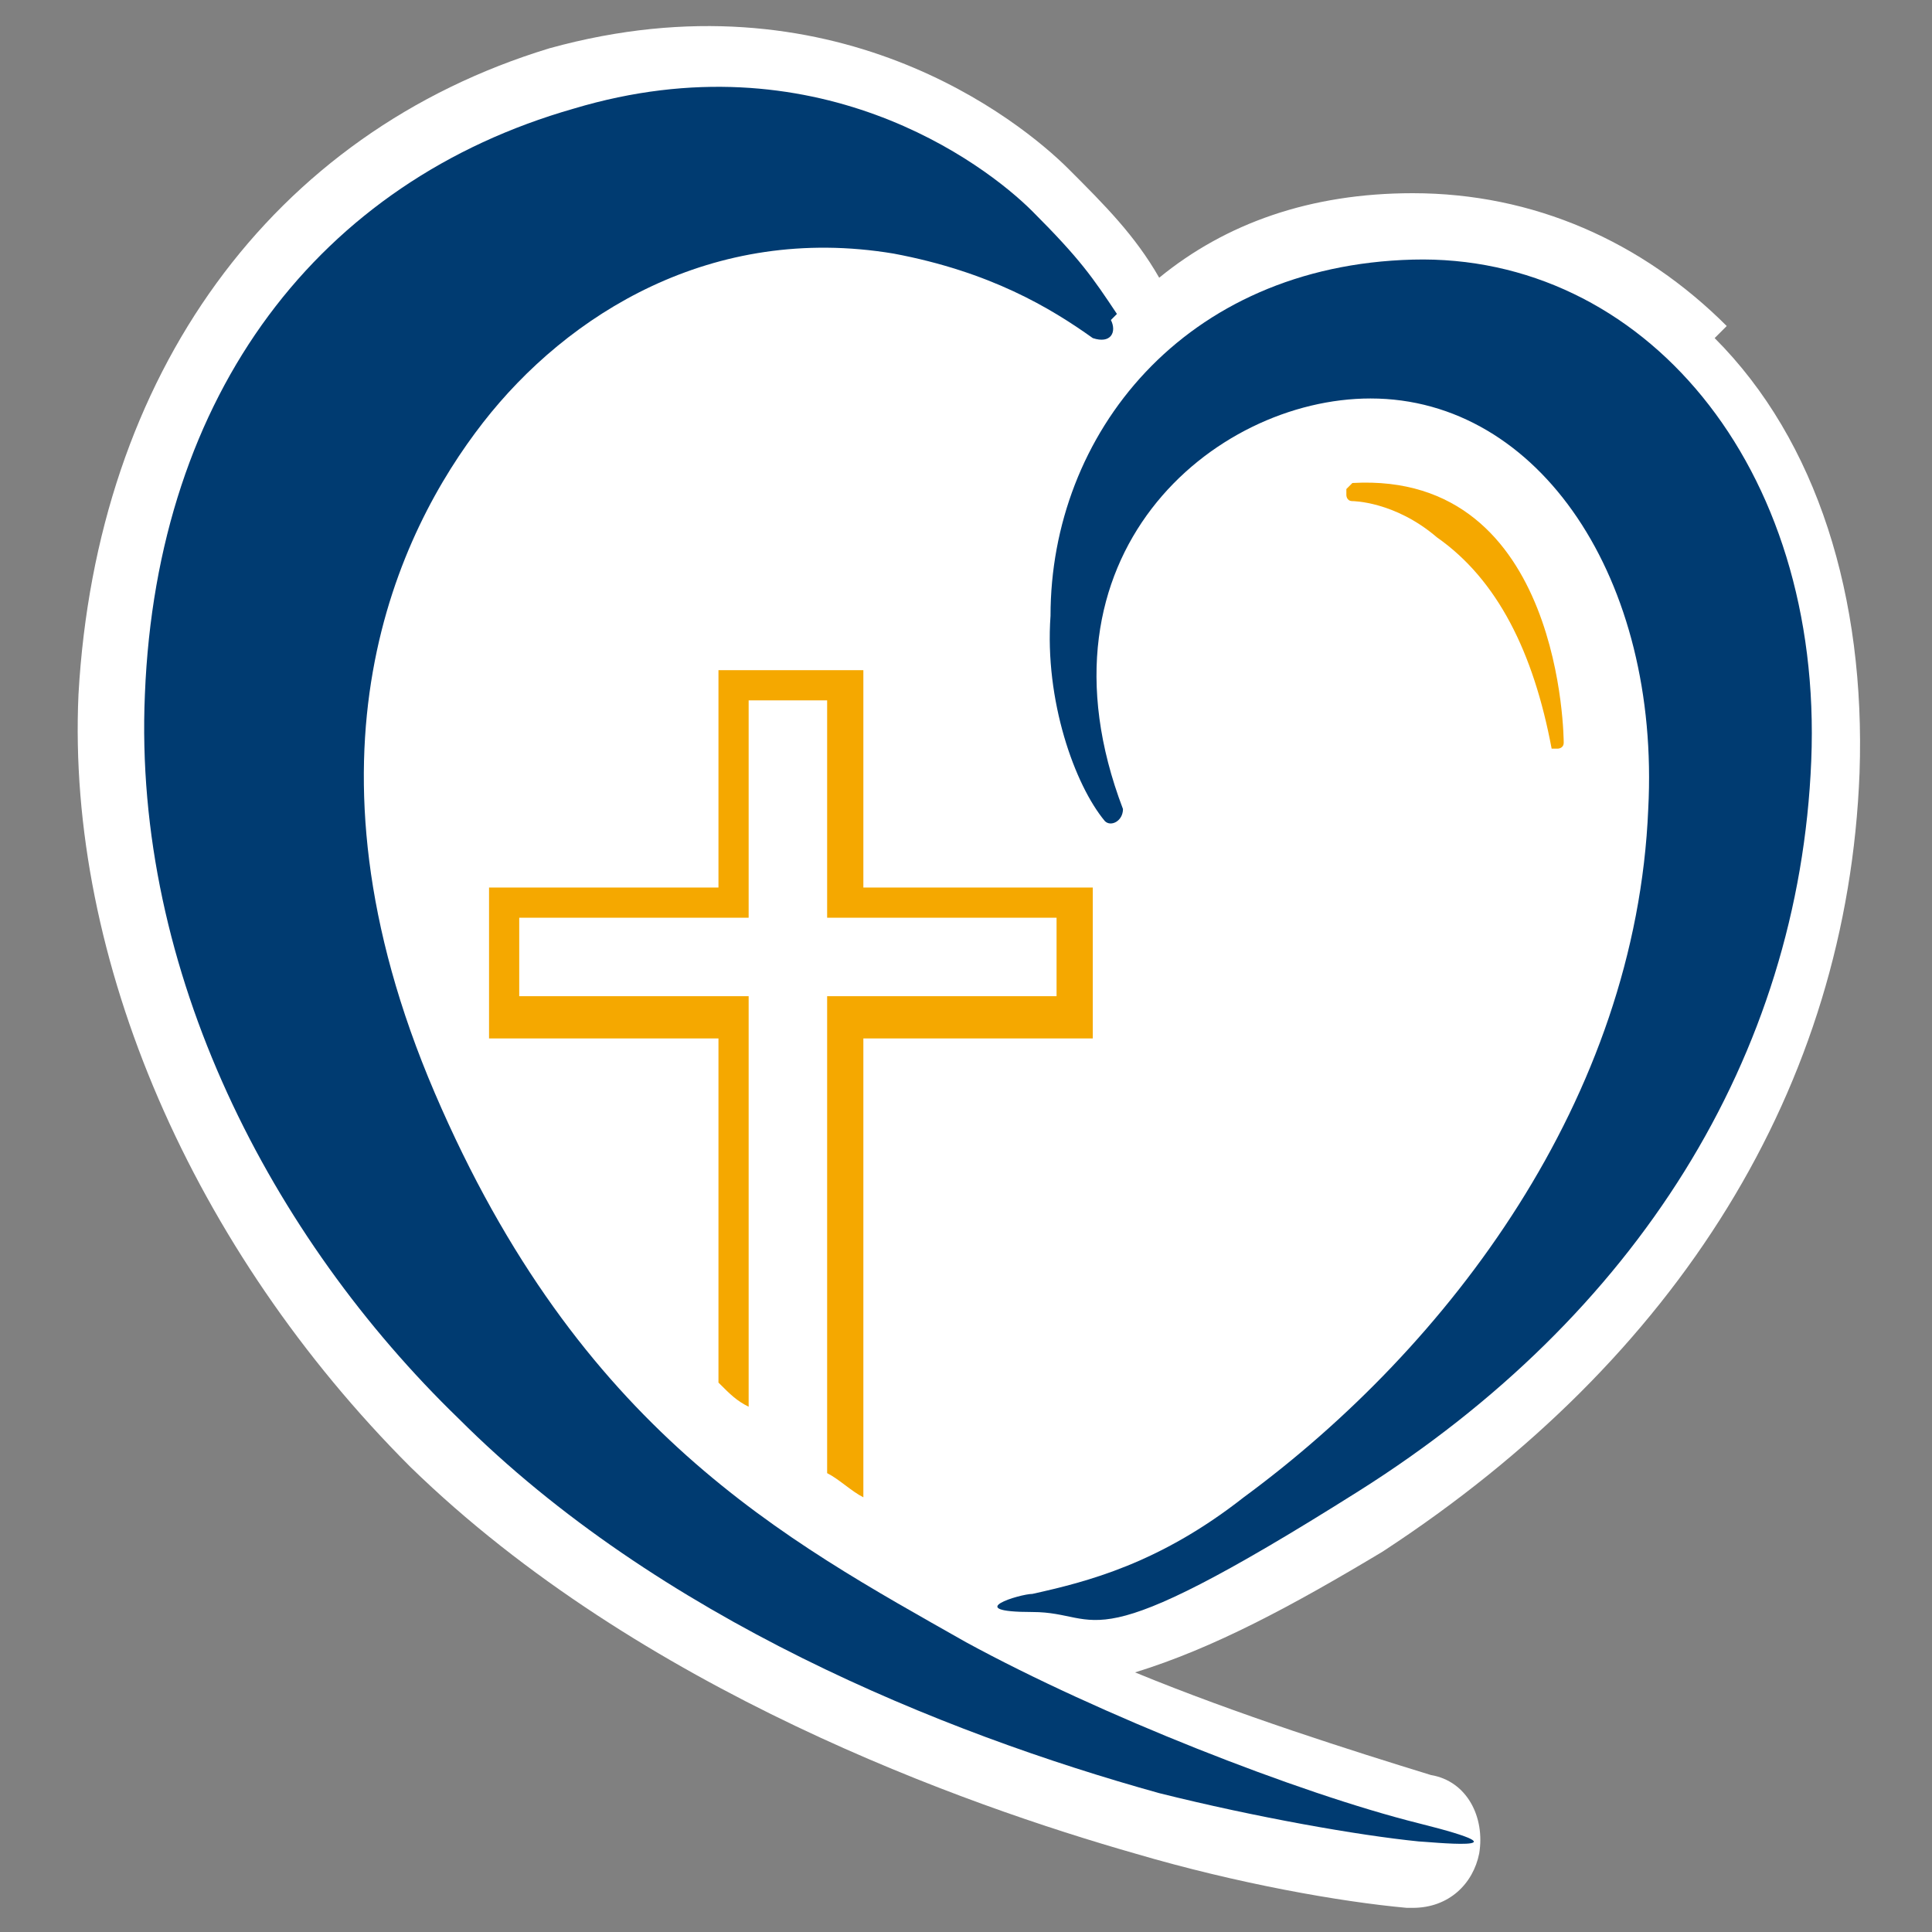
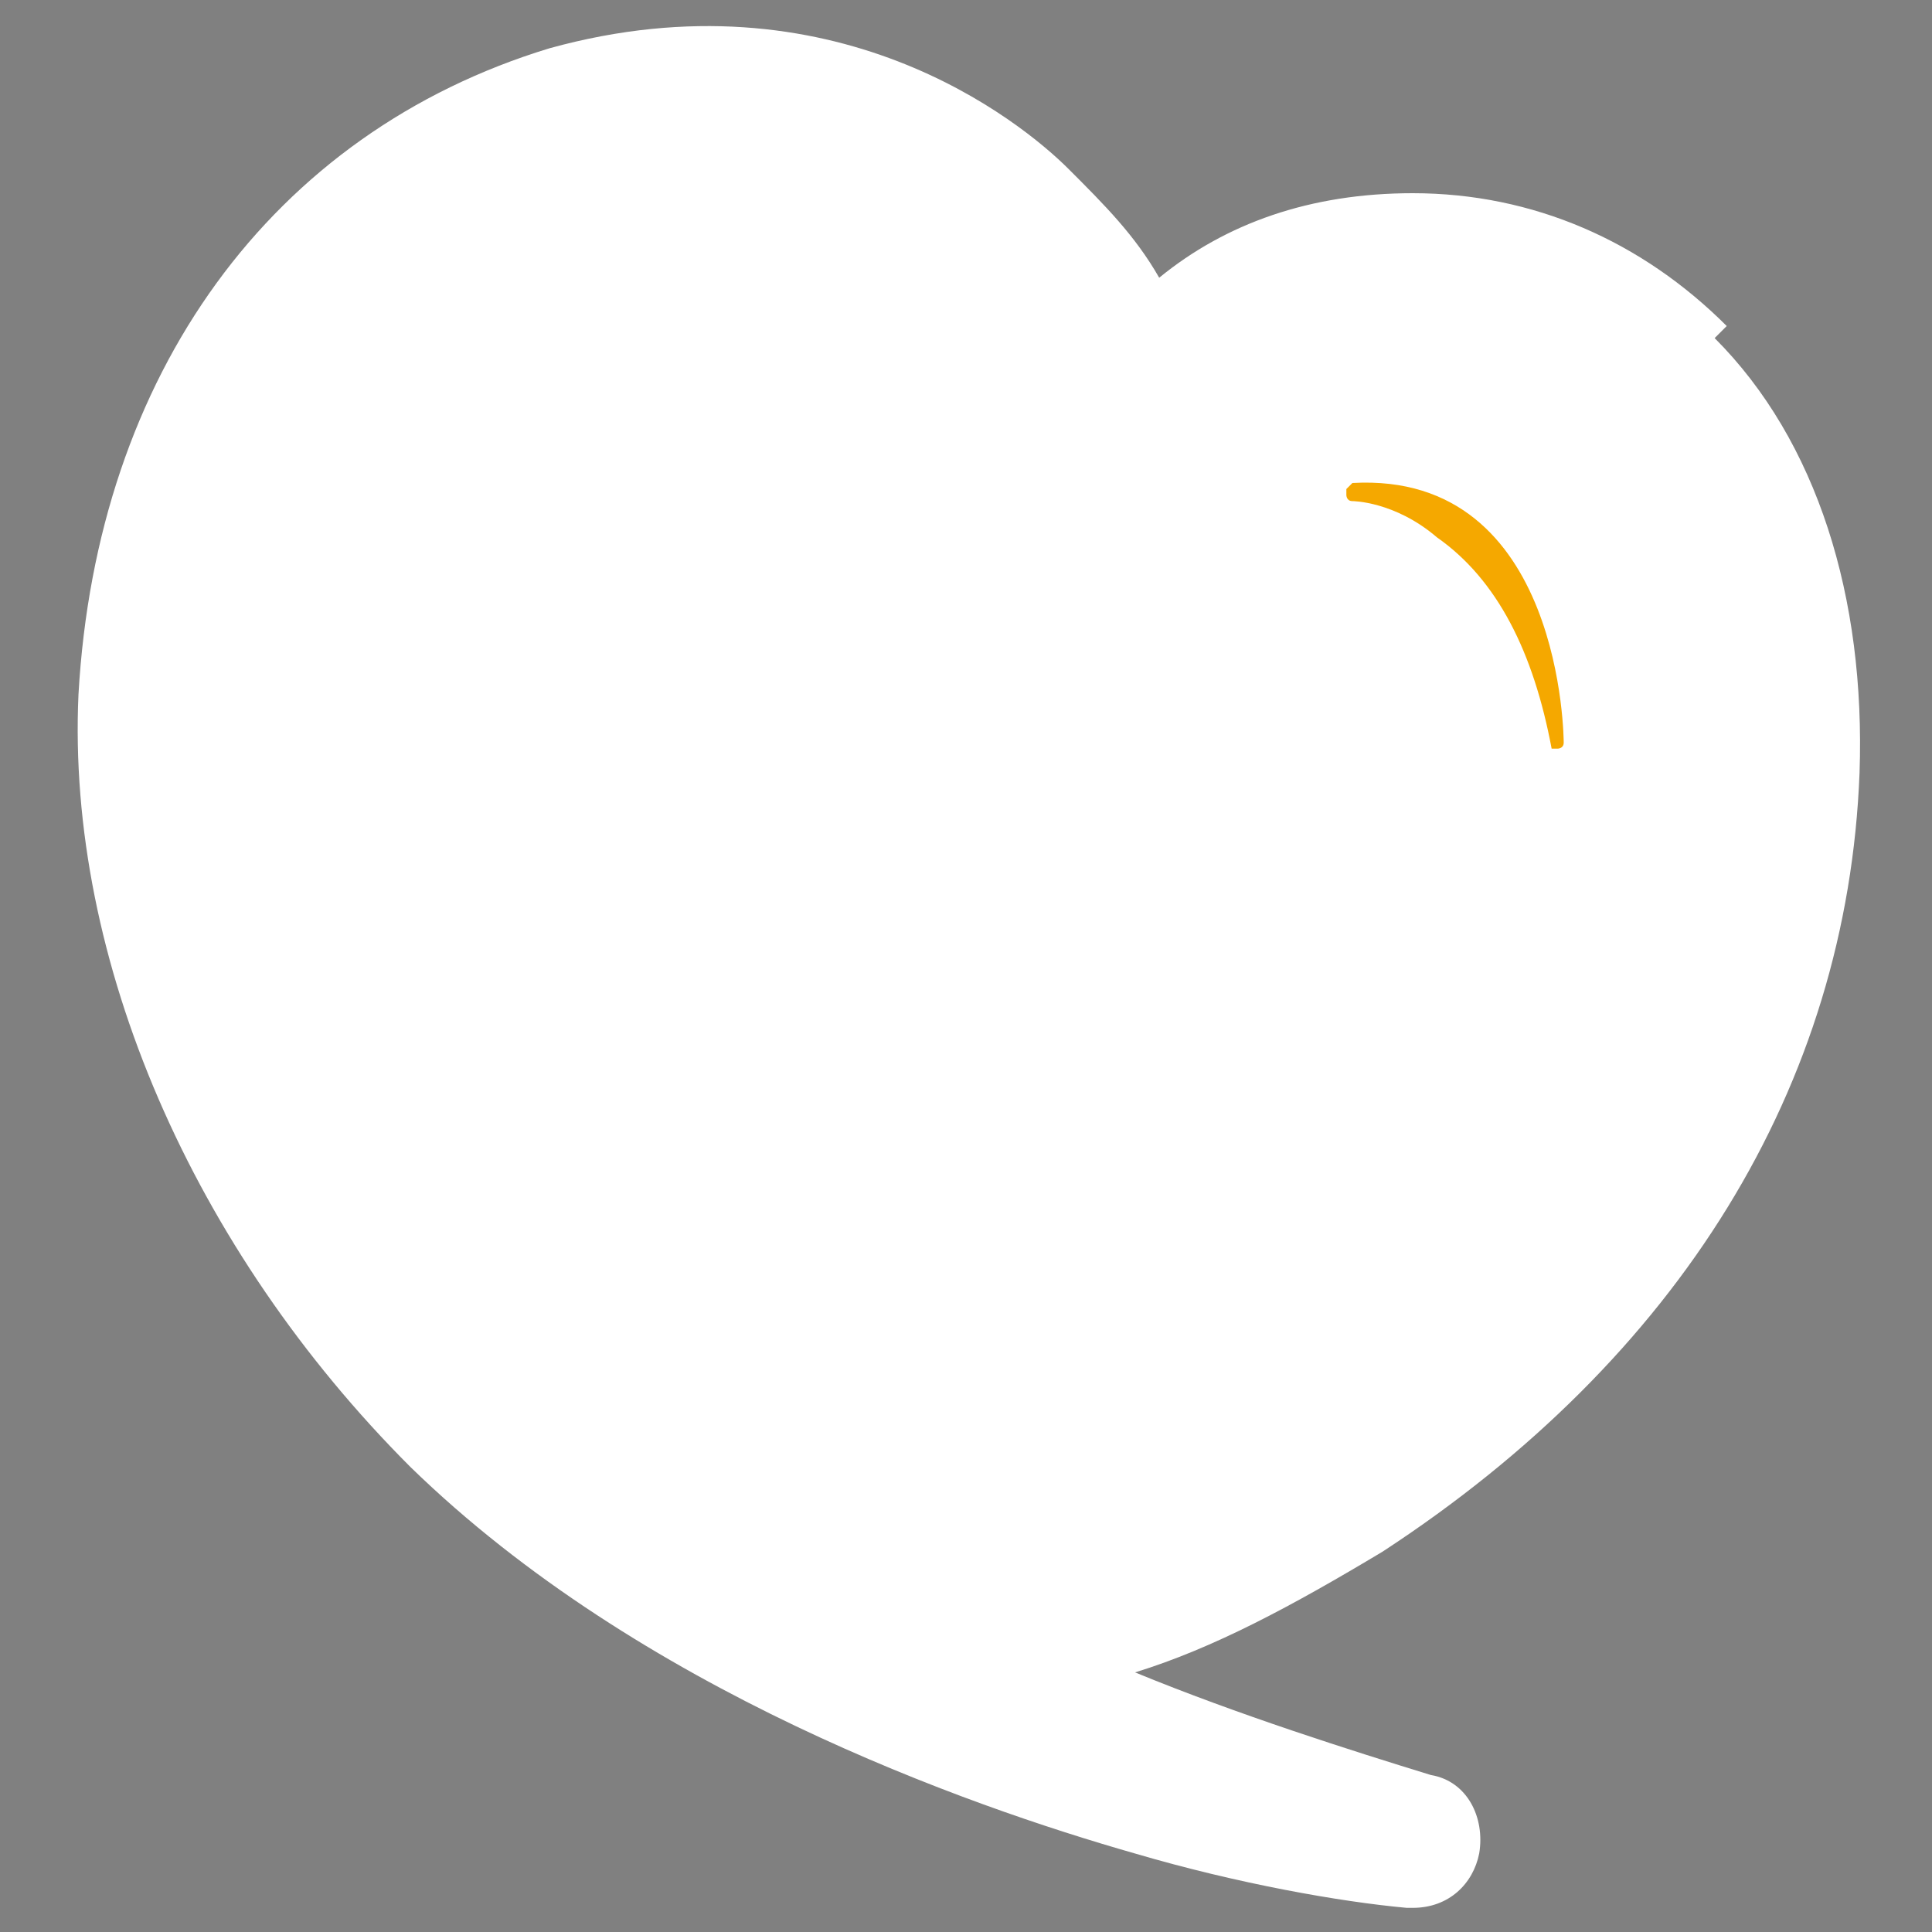
<svg xmlns="http://www.w3.org/2000/svg" version="1.1" viewBox="0 0 32 32">
  <rect x="0" y="0" width="32" height="32" fill="#808080" stroke="none" />
  <g id="outline">
    <path d="M28.6,5.4c-1.4-1.4-3.2-2.2-5.2-2.2-1.7,0-3.1.5-4.2,1.4-.4-.7-.9-1.2-1.5-1.8-.8-.8-3.9-3.3-8.6-2C4.5,2.2,1.6,6.2,1.3,11.5c-.2,4.4,1.9,9.2,5.5,12.8,3.8,3.7,9.2,5.6,12,6.4,1.7.5,3.4.8,4.5.9,0,0,0,0,.1,0,.6,0,1-.4,1.1-.9.1-.6-.2-1.2-.8-1.3-1.3-.4-3.2-1-4.9-1.7h0c1.3-.4,2.6-1.1,4.1-2,4.9-3.2,7.7-7.7,7.9-12.9.1-2.9-.7-5.5-2.4-7.2Z" fill="#fff" />
  </g>
  <g id="icon">
    <g>
-       <path d="M18.1,17.2v-2.5h-3.8v-3.6h-2.4v3.6h-3.8v2.5h3.8v5.7c.2.2.3.3.5.4v-6.8h-3.8v-1.3h3.8v-3.6h1.3v3.6h3.8v1.3h-3.8v7.9c.2.1.4.3.6.4v-7.6h3.8Z" fill="#f5a800" />
      <path d="M22.3,8.1c0,0,0,0,0,.1,0,0,0,.1.1.1,0,0,.7,0,1.4.6,1,.7,1.6,1.9,1.9,3.5,0,0,0,0,.1,0s0,0,0,0c0,0,.1,0,.1-.1,0,0,0-4.5-3.5-4.3Z" fill="#f5a800" />
-       <path d="M18.6,13.4c0,.2-.2.3-.3.2-.5-.6-1-2-.9-3.4,0-3,2.2-5.8,6-5.9s6.8,3.4,6.6,8.3c-.2,4.9-2.9,9.2-7.5,12.1s-4.2,2-5.4,2-.2-.3,0-.3c.9-.2,2.1-.5,3.5-1.6,3.4-2.5,6.5-6.6,6.7-11.4.2-3.8-1.8-6.8-4.6-6.8-2.6,0-5.7,2.6-4.1,6.8Z" fill="#003b71" />
-       <path d="M18.4,5.3c.1.2,0,.4-.3.3-.7-.5-1.7-1.1-3.3-1.4-3-.5-5.4,1-6.8,2.8s-3.2,5.5-.8,11.1,5.8,7.4,8.8,9.1c2.2,1.2,5.5,2.5,7.5,3s.1.3,0,.3c-1-.1-2.7-.4-4.3-.8-3.6-1-8.3-2.9-11.6-6.2-3.1-3-5.4-7.4-5.2-12,.2-5,2.9-8.5,7.1-9.7,4-1.2,6.8.9,7.6,1.7s1,1.1,1.4,1.7Z" fill="#003b71" />
    </g>
  </g>
</svg>